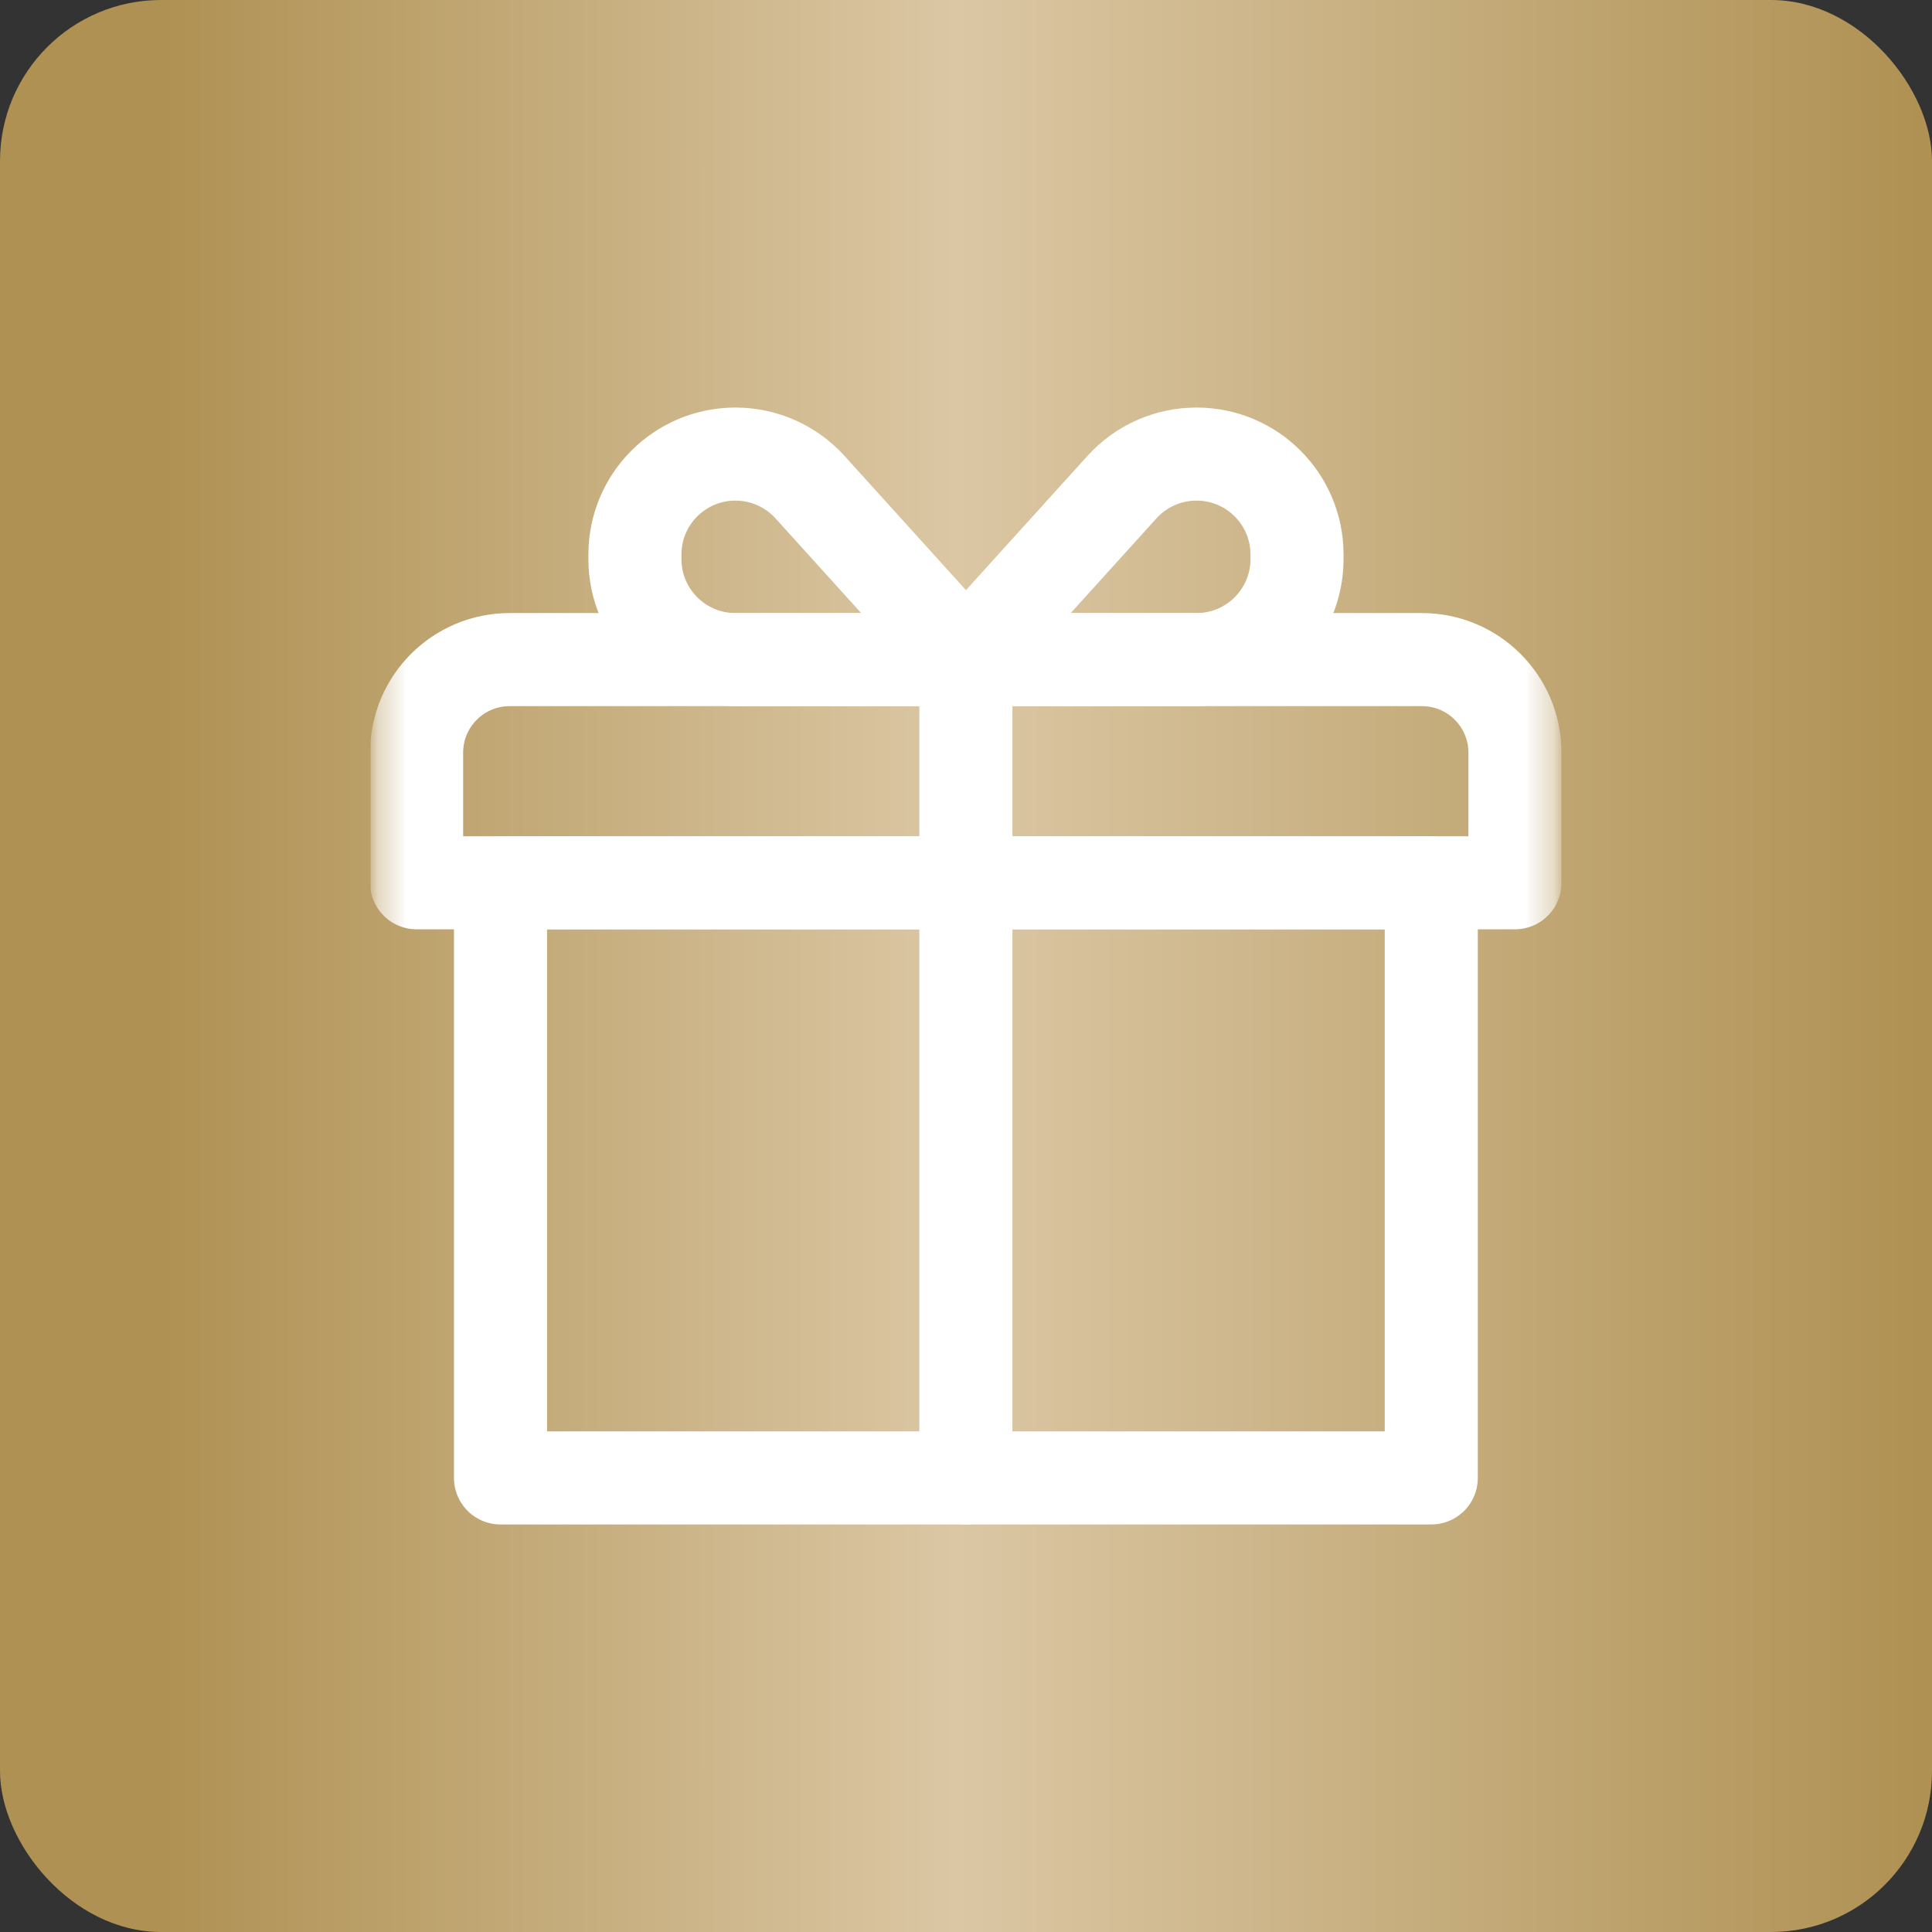
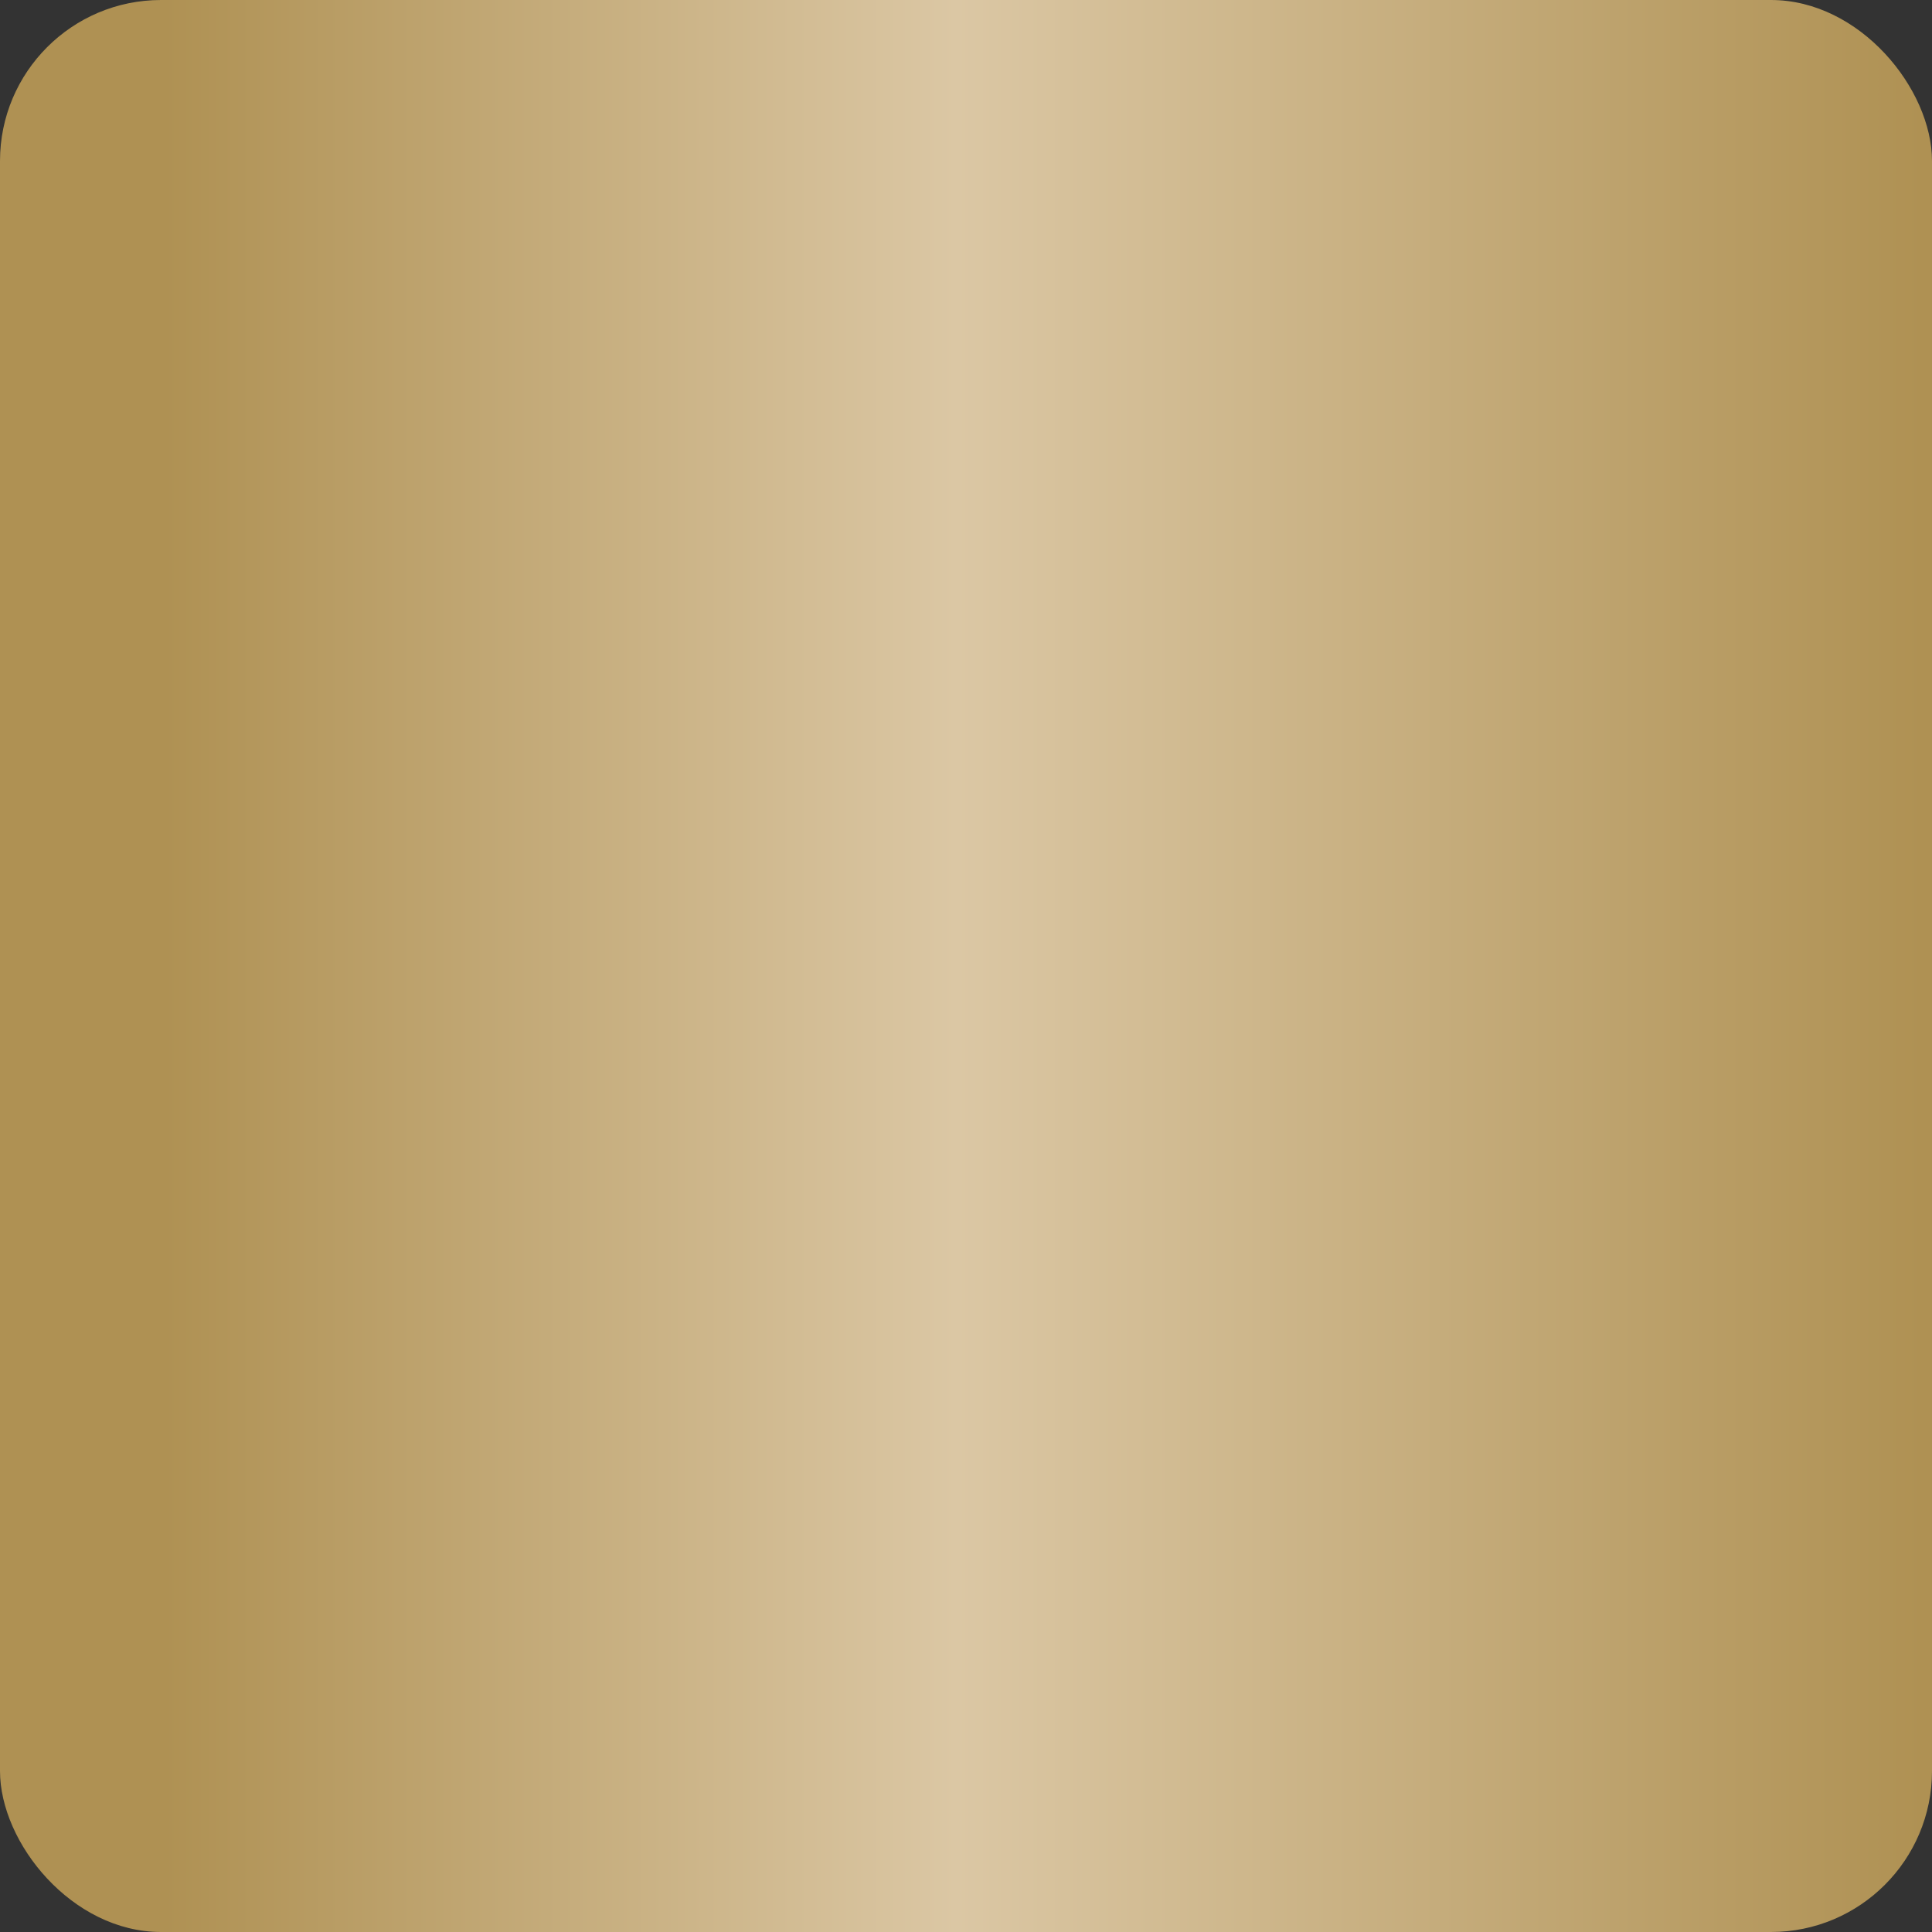
<svg xmlns="http://www.w3.org/2000/svg" width="69" height="69" viewBox="0 0 69 69" fill="none">
  <rect x="0" y="0" width="69" height="69" fill="#333333" stroke="none" />
  <rect width="69" height="69" rx="5.75" fill="url(#paint0_linear_492_3168)" />
  <g clip-path="url(#clip0_492_3168)">
    <mask id="mask0_492_3168" style="mask-type:luminance" maskUnits="userSpaceOnUse" x="13" y="13" width="43" height="43">
-       <path d="M55.777 13.225H13.227V55.775H55.777V13.225Z" fill="white" />
+       <path d="M55.777 13.225H13.227H55.777V13.225Z" fill="white" />
    </mask>
    <g mask="url(#mask0_492_3168)">
      <mask id="mask1_492_3168" style="mask-type:luminance" maskUnits="userSpaceOnUse" x="13" y="13" width="43" height="43">
-         <path d="M13.227 13.225H55.777V55.775H13.227V13.225Z" fill="white" />
-       </mask>
+         </mask>
      <g mask="url(#mask1_492_3168)">
-         <path d="M50.782 23.557H18.202C16.367 23.557 14.879 25.045 14.879 26.88V31.528H54.105V26.88C54.105 25.045 52.617 23.557 50.782 23.557Z" stroke="white" stroke-width="3.324" stroke-miterlimit="10" stroke-linecap="round" stroke-linejoin="round" />
        <path d="M51.117 31.528H17.875V52.783H51.117V31.528Z" stroke="white" stroke-width="3.324" stroke-miterlimit="10" stroke-linecap="round" stroke-linejoin="round" />
        <path d="M34.496 23.557V52.783" stroke="white" stroke-width="3.324" stroke-miterlimit="10" stroke-linecap="round" stroke-linejoin="round" />
        <path d="M42.732 23.557H34.496L40.069 17.398C40.749 16.646 41.717 16.217 42.732 16.217C44.714 16.217 46.322 17.822 46.322 19.803V19.971C46.322 21.951 44.714 23.557 42.732 23.557Z" stroke="white" stroke-width="3.324" stroke-miterlimit="10" stroke-linecap="round" stroke-linejoin="round" />
        <path d="M26.266 23.557H34.501L28.929 17.398C28.248 16.646 27.281 16.217 26.266 16.217C24.283 16.217 22.676 17.822 22.676 19.803V19.971C22.676 21.951 24.283 23.557 26.266 23.557Z" stroke="white" stroke-width="3.324" stroke-miterlimit="10" stroke-linecap="round" stroke-linejoin="round" />
      </g>
    </g>
  </g>
  <defs>
    <linearGradient id="paint0_linear_492_3168" x1="5.875" y1="34.738" x2="69" y2="34.738" gradientUnits="userSpaceOnUse">
      <stop stop-color="#AF9153" />
      <stop offset="0.448" stop-color="#DBC7A4" />
      <stop offset="0.995" stop-color="#AF9153" />
    </linearGradient>
    <clipPath id="clip0_492_3168">
      <rect x="13.227" y="13.225" width="42.55" height="42.55" rx="5.75" fill="white" />
    </clipPath>
  </defs>
</svg>